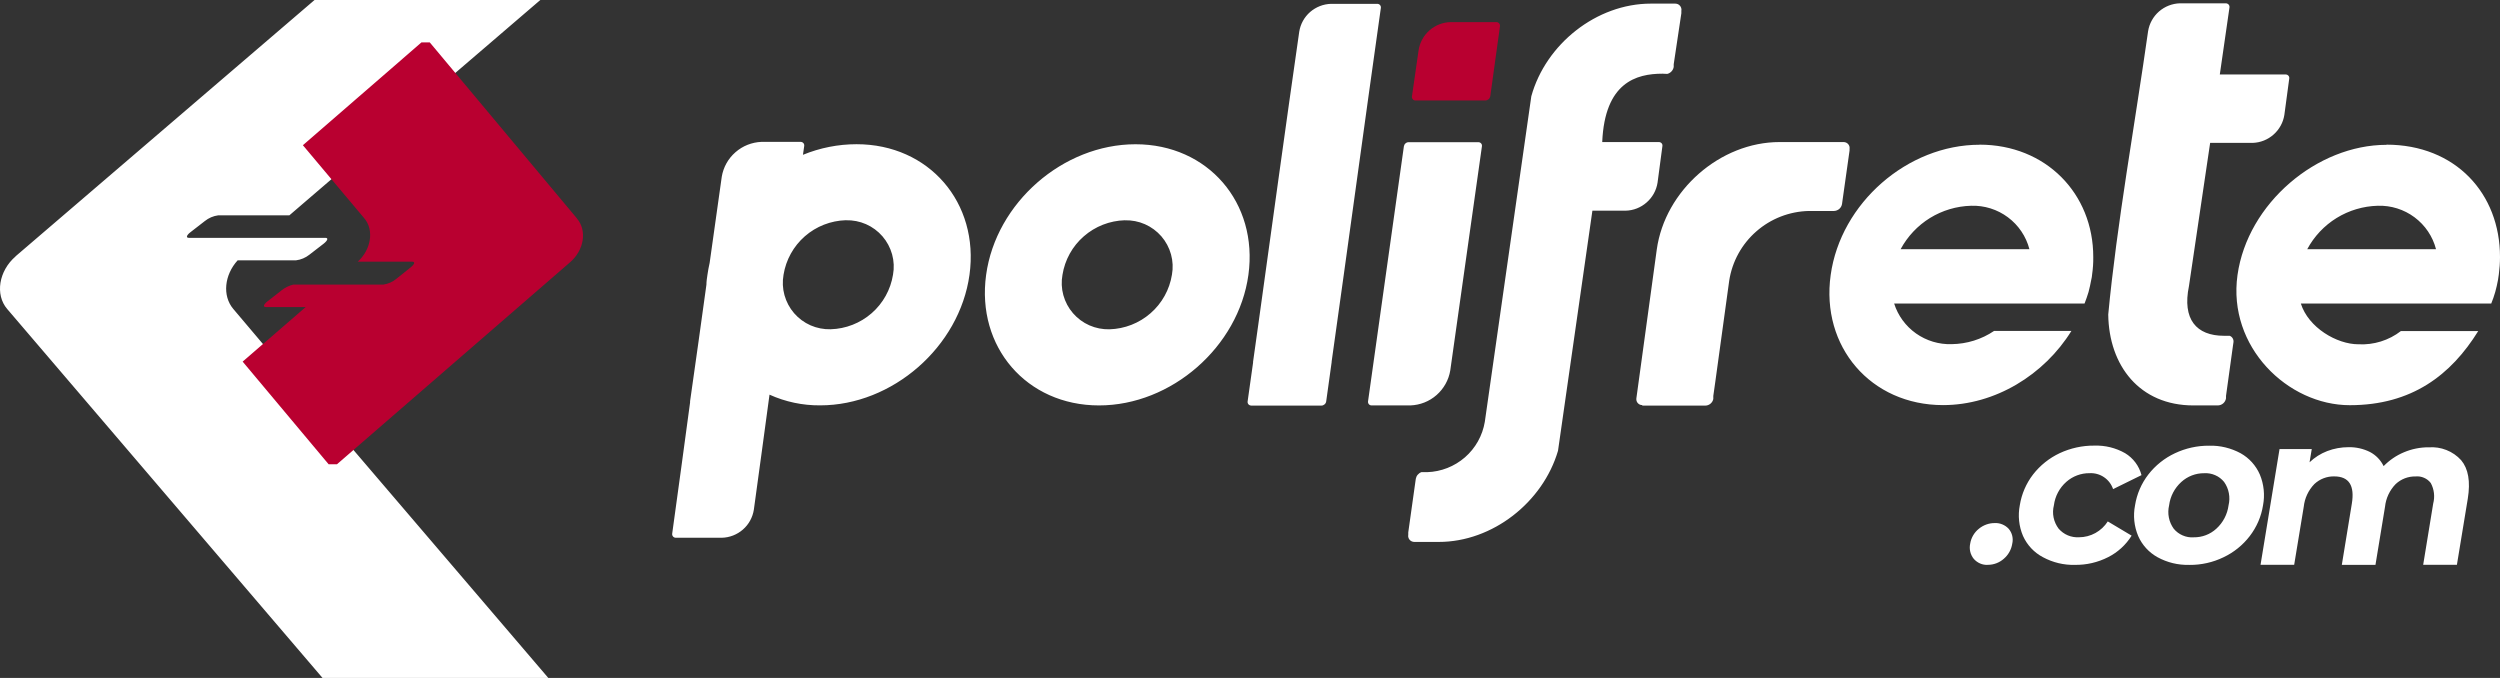
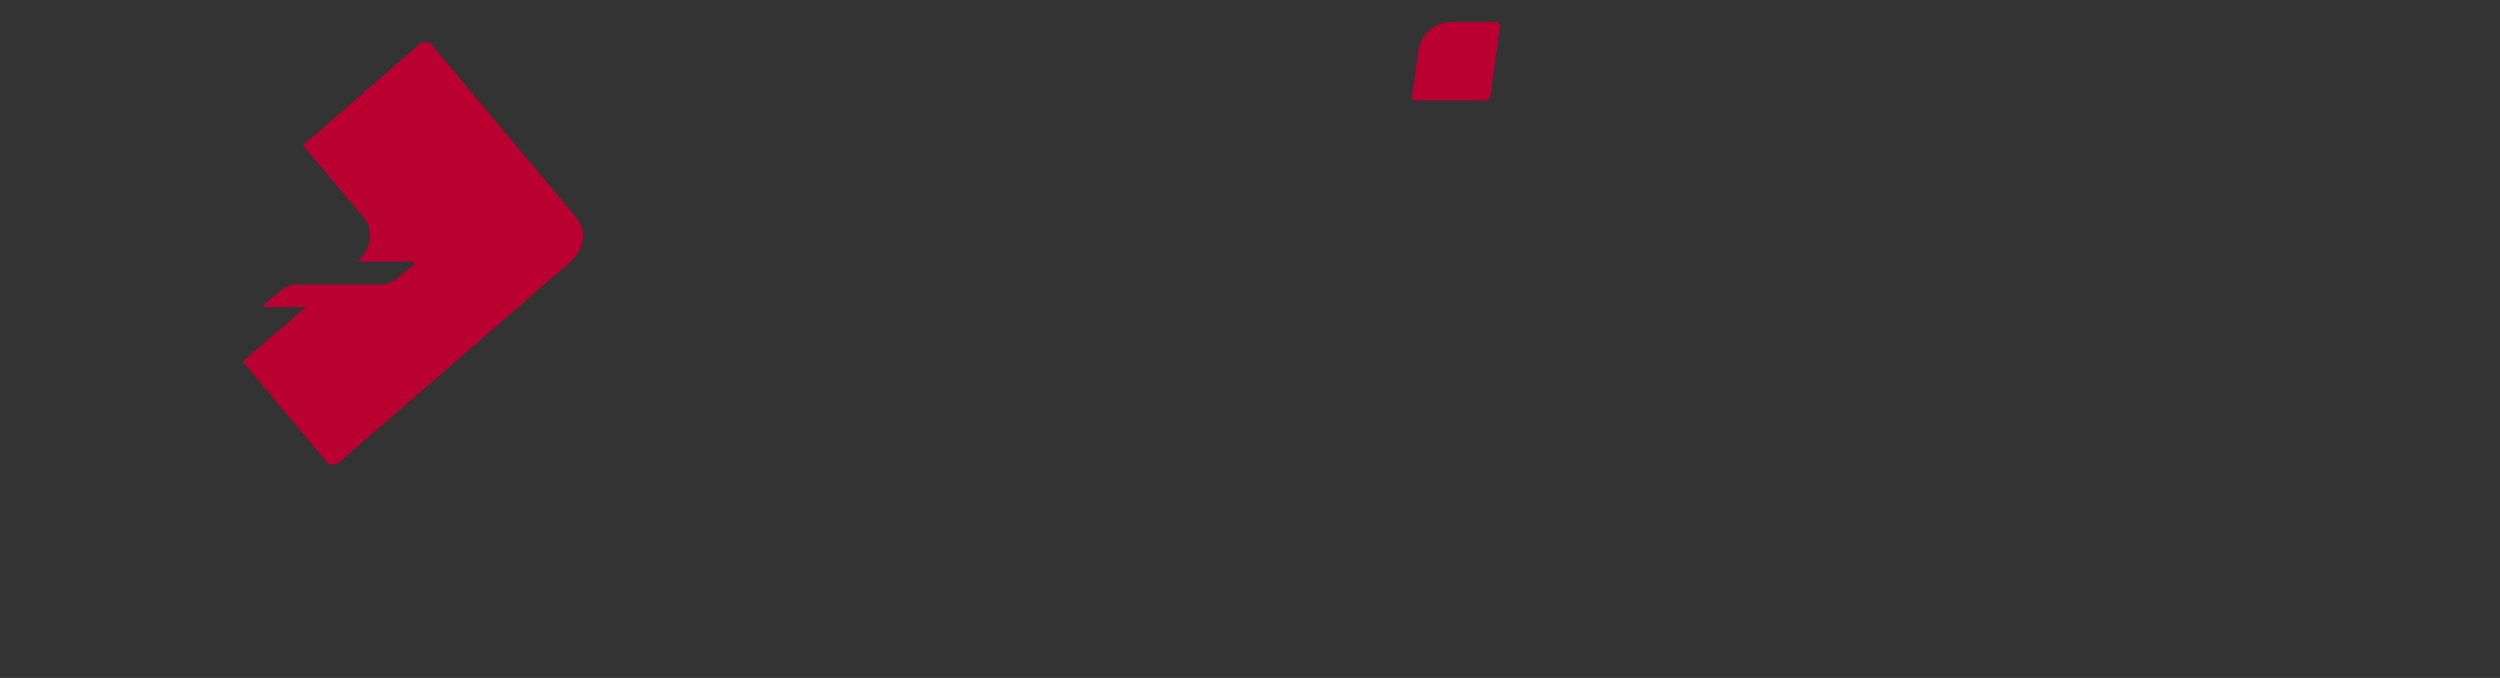
<svg xmlns="http://www.w3.org/2000/svg" width="118" height="32" viewBox="0 0 118 32" fill="none">
  <rect x="0" y="0" width="118" height="32" fill="#333333" stroke="none" />
-   <path fill-rule="evenodd" clip-rule="evenodd" d="M39.927 10.396C40.253 10.388 40.577 10.45 40.876 10.581C41.175 10.713 41.439 10.908 41.653 11.155C41.865 11.401 42.02 11.691 42.107 12.005C42.194 12.32 42.208 12.649 42.15 12.967C42.037 13.67 41.68 14.314 41.144 14.782C40.605 15.253 39.921 15.52 39.207 15.541C38.881 15.549 38.557 15.487 38.258 15.356C37.959 15.224 37.695 15.029 37.481 14.782C37.268 14.536 37.114 14.244 37.027 13.931C36.94 13.617 36.926 13.288 36.983 12.967C37.097 12.264 37.452 11.623 37.99 11.152C38.528 10.682 39.213 10.415 39.927 10.394V10.396ZM40.432 6.807C43.848 6.807 46.23 9.568 45.76 12.971C45.289 16.373 42.123 19.133 38.71 19.133C37.887 19.14 37.07 18.967 36.321 18.628C36.109 20.161 35.798 22.529 35.581 24.062C35.523 24.424 35.342 24.755 35.065 24.995C34.789 25.236 34.438 25.373 34.071 25.382H31.899C31.875 25.382 31.85 25.378 31.827 25.367C31.805 25.357 31.784 25.343 31.767 25.324C31.751 25.306 31.741 25.283 31.732 25.258C31.726 25.234 31.724 25.209 31.728 25.184C31.982 23.4 32.326 20.78 32.572 18.994C32.57 18.975 32.57 18.957 32.572 18.938L32.964 16.168C33.089 15.257 33.215 14.347 33.343 13.438C33.343 13.286 33.368 13.126 33.391 12.973C33.411 12.821 33.453 12.593 33.496 12.404L34.067 8.343C34.141 7.895 34.368 7.486 34.713 7.186C35.055 6.885 35.492 6.713 35.948 6.696H37.788C37.813 6.696 37.837 6.7 37.86 6.711C37.883 6.721 37.903 6.735 37.92 6.754C37.936 6.772 37.949 6.795 37.955 6.818C37.961 6.842 37.963 6.867 37.959 6.892L37.899 7.307C38.702 6.978 39.562 6.807 40.428 6.807H40.432ZM78.686 3.49C78.764 3.474 78.837 3.432 78.892 3.373C78.948 3.315 78.985 3.241 78.999 3.161V3.034L79.36 0.625V0.508C79.369 0.467 79.367 0.423 79.354 0.382C79.344 0.341 79.323 0.304 79.294 0.271C79.268 0.238 79.233 0.214 79.193 0.195C79.154 0.179 79.113 0.171 79.07 0.171H77.919C75.357 0.171 72.96 2.08 72.278 4.544L70.083 19.912C69.974 20.56 69.644 21.152 69.147 21.585C68.65 22.017 68.019 22.266 67.359 22.286H67.088C67.02 22.311 66.96 22.354 66.915 22.408C66.868 22.463 66.839 22.529 66.826 22.599L66.808 22.724L66.47 25.129V25.244C66.461 25.285 66.463 25.328 66.476 25.369C66.486 25.41 66.507 25.448 66.536 25.48C66.562 25.511 66.597 25.538 66.637 25.554C66.676 25.571 66.717 25.579 66.76 25.579H67.911C70.45 25.579 72.826 23.704 73.538 21.277L75.161 9.944H76.729C77.096 9.936 77.446 9.798 77.721 9.555C77.997 9.315 78.179 8.986 78.236 8.624L78.465 6.9C78.469 6.875 78.469 6.848 78.463 6.826C78.457 6.803 78.445 6.781 78.428 6.762C78.412 6.744 78.391 6.727 78.368 6.719C78.346 6.709 78.321 6.705 78.296 6.705H75.625C75.745 3.893 77.23 3.478 78.472 3.478L78.688 3.488L78.686 3.49ZM77.516 19.144H80.493C80.581 19.144 80.668 19.111 80.736 19.053C80.804 18.996 80.852 18.918 80.868 18.831V18.687L80.965 18.001L81.619 13.247C81.757 12.347 82.211 11.522 82.898 10.922C83.585 10.32 84.461 9.979 85.375 9.958H86.569C86.66 9.954 86.748 9.919 86.817 9.858C86.885 9.798 86.93 9.716 86.944 9.625L86.969 9.444L87.299 7.105V7.033C87.305 6.992 87.303 6.951 87.293 6.91C87.281 6.871 87.262 6.832 87.233 6.801C87.206 6.77 87.171 6.746 87.134 6.729C87.097 6.713 87.056 6.705 87.012 6.705H83.995C81.192 6.705 78.585 8.988 78.199 11.781L77.236 18.807C77.232 18.848 77.236 18.887 77.246 18.926C77.259 18.965 77.279 19 77.306 19.029C77.333 19.059 77.366 19.082 77.403 19.099C77.44 19.115 77.479 19.121 77.521 19.119L77.51 19.144H77.516ZM59.047 19.144H62.371C62.427 19.144 62.478 19.121 62.52 19.086C62.561 19.051 62.588 19.002 62.596 18.948C62.681 18.324 62.769 17.699 62.854 17.09V17.062C63.588 11.86 64.442 5.572 65.176 0.376C65.18 0.351 65.178 0.327 65.172 0.304C65.166 0.28 65.154 0.259 65.137 0.238C65.121 0.22 65.102 0.206 65.077 0.195C65.055 0.185 65.03 0.181 65.005 0.181H62.833C62.466 0.189 62.115 0.327 61.839 0.565C61.563 0.806 61.381 1.135 61.324 1.496C60.713 5.732 59.983 11.062 59.393 15.308C59.312 15.9 59.23 16.486 59.145 17.076V17.117C59.059 17.726 58.974 18.334 58.888 18.944C58.883 18.969 58.886 18.994 58.892 19.018C58.898 19.043 58.91 19.066 58.927 19.084C58.943 19.103 58.964 19.117 58.987 19.127C59.009 19.137 59.034 19.142 59.059 19.142H59.042L59.047 19.144ZM53.092 10.398C53.418 10.39 53.742 10.451 54.041 10.583C54.34 10.715 54.604 10.91 54.818 11.156C55.031 11.403 55.185 11.693 55.272 12.007C55.359 12.322 55.373 12.651 55.315 12.969C55.202 13.672 54.845 14.316 54.307 14.784C53.768 15.255 53.084 15.522 52.368 15.543C52.042 15.551 51.718 15.487 51.419 15.356C51.12 15.224 50.856 15.027 50.644 14.782C50.431 14.536 50.277 14.246 50.19 13.931C50.103 13.617 50.091 13.288 50.149 12.969C50.262 12.266 50.617 11.623 51.155 11.155C51.694 10.684 52.378 10.417 53.092 10.396V10.398ZM53.597 6.809C57.013 6.809 59.393 9.57 58.925 12.973C58.457 16.375 55.288 19.136 51.873 19.136C48.457 19.136 46.077 16.377 46.545 12.973C47.012 9.568 50.178 6.809 53.597 6.809ZM112.637 6.828C115.896 6.828 118.006 9.132 118 12.139C118 12.41 117.979 12.682 117.944 12.951C117.922 13.132 117.92 13.119 117.907 13.204C117.872 13.401 117.827 13.594 117.775 13.783C117.722 13.966 117.66 14.149 117.587 14.326H108.599C108.954 15.46 110.294 16.25 111.317 16.25C112.039 16.289 112.753 16.067 113.324 15.625H116.973C115.69 17.697 113.838 19.125 110.911 19.125C107.984 19.125 105.134 16.373 105.61 12.982C106.087 9.588 109.372 6.836 112.642 6.836V6.824L112.637 6.828ZM93.439 6.828C96.558 6.828 98.808 9.132 98.802 12.139C98.806 12.41 98.787 12.682 98.748 12.951C98.748 13.035 98.724 13.119 98.707 13.204C98.672 13.399 98.629 13.592 98.579 13.783C98.525 13.966 98.46 14.149 98.391 14.326H89.403C89.584 14.897 89.947 15.393 90.438 15.74C90.929 16.085 91.519 16.264 92.119 16.244C92.833 16.235 93.53 16.02 94.122 15.619H97.771C96.488 17.691 94.169 19.121 91.711 19.121C88.308 19.121 85.934 16.369 86.408 12.978C86.88 9.584 90.034 6.832 93.437 6.832V6.826L93.439 6.828ZM108.904 11.761H114.98C114.824 11.159 114.465 10.628 113.966 10.256C113.467 9.884 112.854 9.691 112.229 9.712C111.542 9.73 110.874 9.929 110.288 10.289C109.704 10.649 109.226 11.159 108.902 11.761H108.904ZM89.71 11.761H95.788C95.632 11.159 95.273 10.628 94.774 10.256C94.275 9.884 93.662 9.691 93.037 9.712C92.35 9.73 91.682 9.929 91.096 10.289C90.513 10.649 90.034 11.159 89.71 11.761ZM104.319 6.744H106.332C106.695 6.731 107.042 6.592 107.312 6.351C107.584 6.111 107.764 5.786 107.821 5.428L108.052 3.71C108.057 3.685 108.054 3.661 108.048 3.636C108.042 3.613 108.03 3.589 108.013 3.572C107.997 3.554 107.976 3.539 107.953 3.529C107.931 3.519 107.906 3.515 107.881 3.515H104.775C104.849 2.986 105.155 0.882 105.231 0.354C105.235 0.329 105.233 0.304 105.227 0.282C105.221 0.257 105.208 0.236 105.192 0.216C105.175 0.197 105.155 0.183 105.132 0.173C105.109 0.162 105.084 0.156 105.06 0.156H102.894C102.529 0.166 102.178 0.304 101.904 0.543C101.63 0.783 101.448 1.112 101.39 1.472C100.794 5.695 99.905 10.628 99.509 14.844C99.54 17.267 100.998 19.136 103.527 19.136H104.686C104.779 19.133 104.868 19.099 104.938 19.037C105.008 18.975 105.053 18.893 105.068 18.8V18.685L105.4 16.287L105.419 16.161C105.429 16.098 105.419 16.032 105.386 15.974C105.355 15.917 105.303 15.874 105.243 15.849H104.973C103.669 15.849 102.995 15.072 103.319 13.502L104.319 6.742V6.744ZM64.731 19.136H66.571C67.026 19.119 67.464 18.948 67.806 18.646C68.148 18.346 68.377 17.937 68.452 17.489L69.947 6.906C69.951 6.881 69.949 6.855 69.943 6.832C69.937 6.807 69.924 6.787 69.908 6.768C69.891 6.75 69.871 6.735 69.848 6.725C69.825 6.715 69.8 6.711 69.776 6.711H66.488C66.432 6.711 66.381 6.731 66.34 6.768C66.298 6.803 66.272 6.855 66.263 6.908L64.572 18.94C64.568 18.965 64.568 18.989 64.576 19.014C64.582 19.039 64.595 19.061 64.611 19.08C64.628 19.099 64.648 19.113 64.671 19.123C64.694 19.131 64.719 19.137 64.745 19.136H64.735H64.731ZM103.542 25.361C103.94 25.367 104.323 25.221 104.614 24.952C104.93 24.664 105.132 24.274 105.188 23.851C105.233 23.663 105.239 23.466 105.202 23.277C105.167 23.086 105.091 22.907 104.977 22.747C104.864 22.609 104.721 22.498 104.556 22.428C104.393 22.356 104.214 22.325 104.037 22.336C103.639 22.332 103.253 22.48 102.958 22.749C102.64 23.037 102.436 23.427 102.382 23.852C102.337 24.042 102.333 24.237 102.37 24.426C102.407 24.617 102.486 24.796 102.599 24.954C102.712 25.092 102.857 25.201 103.02 25.271C103.183 25.343 103.36 25.373 103.54 25.363H103.544L103.542 25.361ZM103.329 26.662C102.807 26.677 102.292 26.551 101.834 26.3C101.43 26.076 101.11 25.727 100.924 25.304C100.73 24.845 100.677 24.34 100.774 23.851C100.858 23.32 101.073 22.823 101.401 22.397C101.733 21.97 102.162 21.625 102.655 21.394C103.158 21.156 103.711 21.033 104.27 21.037C104.789 21.022 105.303 21.148 105.759 21.394C106.163 21.62 106.481 21.974 106.664 22.397C106.856 22.856 106.908 23.361 106.815 23.851C106.732 24.379 106.516 24.878 106.188 25.304C105.862 25.729 105.437 26.072 104.952 26.302C104.451 26.545 103.9 26.668 103.346 26.664L103.329 26.66V26.662ZM97.942 26.662C97.414 26.677 96.892 26.551 96.428 26.3C96.011 26.081 95.681 25.729 95.487 25.299C95.291 24.841 95.24 24.335 95.335 23.846C95.419 23.318 95.634 22.819 95.962 22.393C96.294 21.966 96.725 21.622 97.216 21.39C97.727 21.152 98.286 21.028 98.851 21.033C99.361 21.016 99.864 21.139 100.305 21.39C100.689 21.622 100.965 21.992 101.079 22.426L99.738 23.086C99.66 22.856 99.509 22.658 99.309 22.523C99.109 22.387 98.868 22.321 98.627 22.334C98.224 22.331 97.835 22.475 97.533 22.741C97.208 23.026 96.999 23.421 96.944 23.848C96.896 24.038 96.89 24.235 96.929 24.426C96.968 24.617 97.051 24.798 97.168 24.954C97.288 25.09 97.434 25.199 97.602 25.269C97.769 25.339 97.95 25.369 98.129 25.359C98.4 25.359 98.668 25.289 98.905 25.158C99.142 25.026 99.342 24.839 99.487 24.611L100.613 25.283C100.343 25.717 99.959 26.068 99.503 26.298C99.019 26.545 98.48 26.67 97.936 26.662H97.942ZM93.821 26.662C93.697 26.668 93.573 26.646 93.46 26.596C93.347 26.547 93.245 26.473 93.163 26.379C93.082 26.28 93.025 26.165 92.996 26.041C92.967 25.918 92.965 25.789 92.992 25.665C93.035 25.388 93.181 25.135 93.402 24.958C93.612 24.784 93.879 24.687 94.151 24.689C94.273 24.683 94.396 24.703 94.51 24.751C94.623 24.798 94.726 24.868 94.809 24.958C94.891 25.055 94.949 25.168 94.978 25.291C95.007 25.415 95.007 25.542 94.978 25.663C94.935 25.941 94.792 26.194 94.576 26.377C94.37 26.559 94.103 26.66 93.827 26.66H93.817L93.821 26.662ZM114.63 21.115C114.917 21.092 115.201 21.135 115.469 21.24C115.735 21.345 115.975 21.509 116.166 21.721C116.505 22.124 116.61 22.726 116.48 23.534L115.966 26.658H114.374L114.846 23.772C114.933 23.446 114.894 23.098 114.733 22.8C114.65 22.691 114.541 22.605 114.415 22.552C114.289 22.496 114.151 22.475 114.015 22.488C113.667 22.48 113.328 22.611 113.075 22.849C112.792 23.139 112.615 23.517 112.573 23.92L112.122 26.662H110.534L111.006 23.776C111.148 22.917 110.872 22.488 110.179 22.486C109.83 22.477 109.492 22.609 109.238 22.847C108.956 23.139 108.78 23.515 108.737 23.918L108.285 26.66H106.697L107.594 21.195H109.115L109.011 21.82C109.251 21.59 109.535 21.411 109.845 21.291C110.166 21.168 110.507 21.107 110.851 21.107C111.202 21.1 111.55 21.178 111.864 21.335C112.144 21.483 112.369 21.715 112.507 22.001C112.78 21.721 113.106 21.497 113.467 21.347C113.836 21.191 114.232 21.111 114.632 21.113L114.63 21.115ZM0.734 12.098L14.846 0H25.503L14.364 9.557L13.658 10.164H10.296C10.067 10.195 9.851 10.287 9.669 10.433L8.993 10.957C8.801 11.103 8.768 11.226 8.914 11.226H15.358C15.504 11.226 15.471 11.346 15.284 11.496L14.603 12.022C14.421 12.166 14.205 12.258 13.976 12.287H11.218C10.591 12.973 10.484 13.96 11.012 14.583L12.755 16.644L25.881 32H15.224L0.338 14.583C-0.241 13.905 -0.056 12.784 0.736 12.102L0.734 12.098Z" fill="white" />
  <path fill-rule="evenodd" clip-rule="evenodd" d="M66.824 4.741H70.114C70.168 4.741 70.221 4.718 70.262 4.683C70.303 4.648 70.33 4.598 70.341 4.544L70.798 1.244C70.802 1.22 70.8 1.195 70.794 1.17C70.788 1.145 70.775 1.122 70.759 1.104C70.742 1.085 70.722 1.069 70.699 1.058C70.676 1.048 70.652 1.042 70.627 1.044H68.464C68.099 1.052 67.747 1.191 67.471 1.433C67.197 1.675 67.013 2.005 66.958 2.369L66.645 4.544C66.641 4.569 66.641 4.594 66.647 4.619C66.653 4.644 66.665 4.664 66.682 4.685C66.698 4.704 66.719 4.72 66.741 4.728C66.764 4.739 66.789 4.743 66.814 4.743H66.826L66.824 4.741ZM27.242 10.322L20.285 2.001H19.893L14.296 6.854L17.199 10.309C17.668 10.87 17.512 11.783 16.886 12.352H19.457C19.605 12.352 19.57 12.472 19.378 12.623L18.705 13.163C18.53 13.307 18.317 13.4 18.095 13.433H13.841C13.645 13.481 13.464 13.57 13.305 13.692L12.629 14.221C12.438 14.372 12.403 14.492 12.551 14.492H14.43L11.453 17.068L15.511 21.913H15.905L26.914 12.373C27.57 11.804 27.718 10.878 27.228 10.311L27.244 10.324L27.242 10.322Z" fill="#B90030" />
</svg>